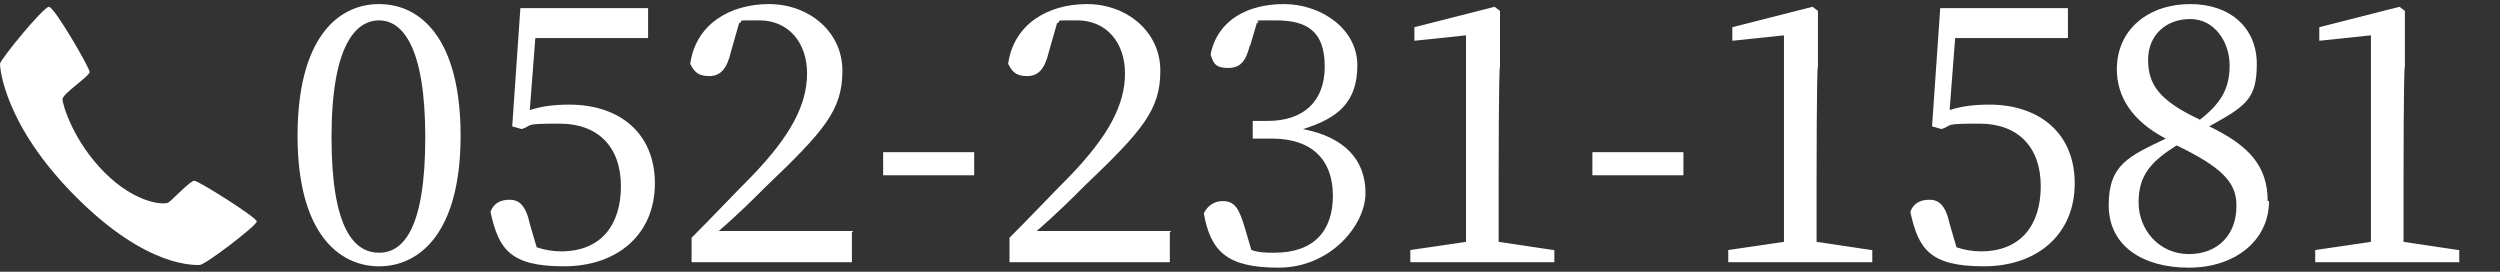
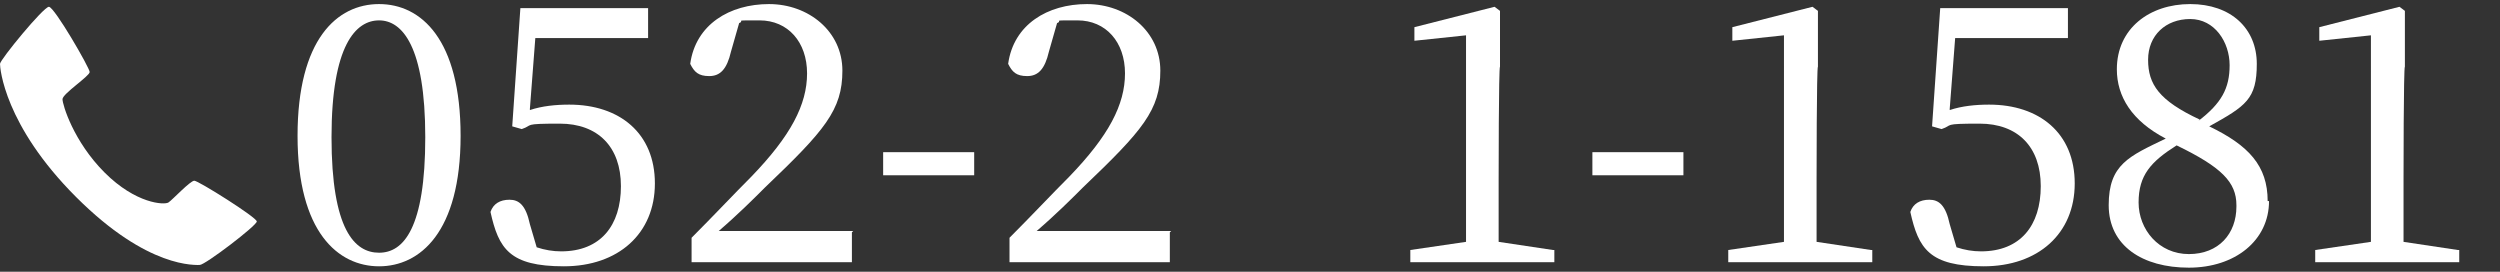
<svg xmlns="http://www.w3.org/2000/svg" id="footer" version="1.1" viewBox="0 0 184 20">
  <rect x="0" y="0" width="184" height="20" fill="#333333" stroke="none" />
  <g>
    <path d="M33.9,10c0,7.1-3,9.6-6,9.6s-6-2.5-6-9.6S24.8.3,27.9.3s6,2.6,6,9.7ZM27.9,18.6c1.8,0,3.4-1.8,3.4-8.5s-1.7-8.6-3.4-8.6-3.5,1.8-3.5,8.6,1.7,8.5,3.5,8.5Z" fill="#fff" stroke-width="0" />
    <path d="M39,8.1c.9-.3,1.9-.4,2.9-.4,3.7,0,6.3,2.1,6.3,5.8s-2.7,6.1-6.7,6.1-4.8-1.3-5.4-4c.2-.6.7-.9,1.4-.9s1.2.4,1.5,1.8l.5,1.7c.6.2,1.2.3,1.8.3,2.9,0,4.4-1.9,4.4-4.8s-1.7-4.6-4.5-4.6-1.9.1-2.8.4l-.7-.2.6-8.7h9.4v2.2h-8.3l-.4,5.2Z" fill="#fff" stroke-width="0" />
    <path d="M62.7,17.1v2.2h-11.8v-1.8c1.6-1.6,3.1-3.2,4.4-4.5,2.9-3,4.1-5.3,4.1-7.6s-1.4-3.9-3.5-3.9-1,0-1.5.2l-.6,2.1c-.3,1.3-.8,1.8-1.6,1.8s-1.1-.3-1.4-.9c.4-2.9,2.9-4.4,5.8-4.4s5.4,2,5.4,4.9-1.3,4.4-5.7,8.6c-.8.8-2,2-3.4,3.2h9.9Z" fill="#fff" stroke-width="0" />
    <path d="M65,11.2h6.7v1.7h-6.7v-1.7Z" fill="#fff" stroke-width="0" />
    <path d="M86.1,17.1v2.2h-11.8v-1.8c1.6-1.6,3.1-3.2,4.4-4.5,2.9-3,4.1-5.3,4.1-7.6s-1.4-3.9-3.5-3.9-1,0-1.5.2l-.6,2.1c-.3,1.3-.8,1.8-1.6,1.8s-1.1-.3-1.4-.9c.4-2.9,2.9-4.4,5.8-4.4s5.4,2,5.4,4.9-1.3,4.4-5.7,8.6c-.8.8-2,2-3.4,3.2h9.9Z" fill="#fff" stroke-width="0" />
-     <path d="M92,3.3c-.3,1.2-.7,1.7-1.6,1.7s-1.1-.3-1.3-1c.5-2.5,2.7-3.7,5.4-3.7s5.4,1.8,5.4,4.5-1.4,3.9-4,4.7c3.1.6,4.6,2.3,4.6,4.7s-2.6,5.5-6.4,5.5-5-1.2-5.5-4c.3-.6.8-.9,1.4-.9.9,0,1.2.6,1.6,1.9l.5,1.7c.6.2,1.1.2,1.7.2,2.9,0,4.3-1.6,4.3-4.2s-1.5-4.2-4.5-4.2h-1.4v-1.3h1.1c2.6,0,4.2-1.4,4.2-4s-1.3-3.4-3.6-3.4-.9,0-1.4.2l-.5,1.7Z" fill="#fff" stroke-width="0" />
    <path d="M114.4,18.4v.9h-10.6v-.9l4.1-.6c0-1.5,0-3.1,0-4.6V2.6l-3.8.4v-1l5.9-1.5.4.3v4.1c-.1,0-.1,8.3-.1,8.3,0,1.5,0,3.1,0,4.6l4,.6Z" fill="#fff" stroke-width="0" />
    <path d="M117.2,11.2h6.7v1.7h-6.7v-1.7Z" fill="#fff" stroke-width="0" />
    <path d="M137.8,18.4v.9h-10.6v-.9l4.1-.6c0-1.5,0-3.1,0-4.6V2.6l-3.8.4v-1l5.9-1.5.4.3v4.1c-.1,0-.1,8.3-.1,8.3,0,1.5,0,3.1,0,4.6l4,.6Z" fill="#fff" stroke-width="0" />
    <path d="M143.5,8.1c.9-.3,1.9-.4,2.9-.4,3.7,0,6.3,2.1,6.3,5.8s-2.7,6.1-6.7,6.1-4.8-1.3-5.4-4c.2-.6.7-.9,1.4-.9s1.2.4,1.5,1.8l.5,1.7c.6.2,1.2.3,1.8.3,2.9,0,4.4-1.9,4.4-4.8s-1.7-4.6-4.5-4.6-1.9.1-2.8.4l-.7-.2.6-8.7h9.4v2.2h-8.3l-.4,5.2Z" fill="#fff" stroke-width="0" />
    <path d="M167,14.8c0,2.9-2.5,4.9-5.9,4.9s-5.9-1.6-5.9-4.6,1.5-3.6,4.2-4.9c-2.5-1.3-3.6-3.1-3.6-5.1,0-3,2.4-4.8,5.4-4.8s4.9,1.8,4.9,4.4-.8,3.1-3.5,4.6c2.9,1.4,4.3,2.9,4.3,5.5ZM164.6,15.1c0-1.7-1.1-2.8-4.4-4.4-1.9,1.2-2.8,2.2-2.8,4.2s1.5,3.8,3.7,3.8,3.5-1.5,3.5-3.5ZM161.8,8.9c1.7-1.3,2.3-2.4,2.3-4.1s-1.1-3.4-2.9-3.4-3.1,1.2-3.1,3,.8,3,3.8,4.4Z" fill="#fff" stroke-width="0" />
    <path d="M181,18.4v.9h-10.6v-.9l4.1-.6c0-1.5,0-3.1,0-4.6V2.6l-3.8.4v-1l5.9-1.5.4.3v4.1c-.1,0-.1,8.3-.1,8.3,0,1.5,0,3.1,0,4.6l4,.6Z" fill="#fff" stroke-width="0" />
  </g>
  <path d="M14.8,19.5c-.4,0-3.9.3-9.2-5C.3,9.2,0,5,0,4.7S3.2.5,3.6.5s3,4.5,3,4.8c0,.3-2,1.6-2,2s.8,3.1,3.1,5.4c2.3,2.3,4.4,2.4,4.7,2.2.3-.2,1.6-1.6,1.9-1.6s4.6,2.7,4.6,3-3.8,3.2-4.2,3.2Z" fill="#fff" stroke-width="0" />
</svg>